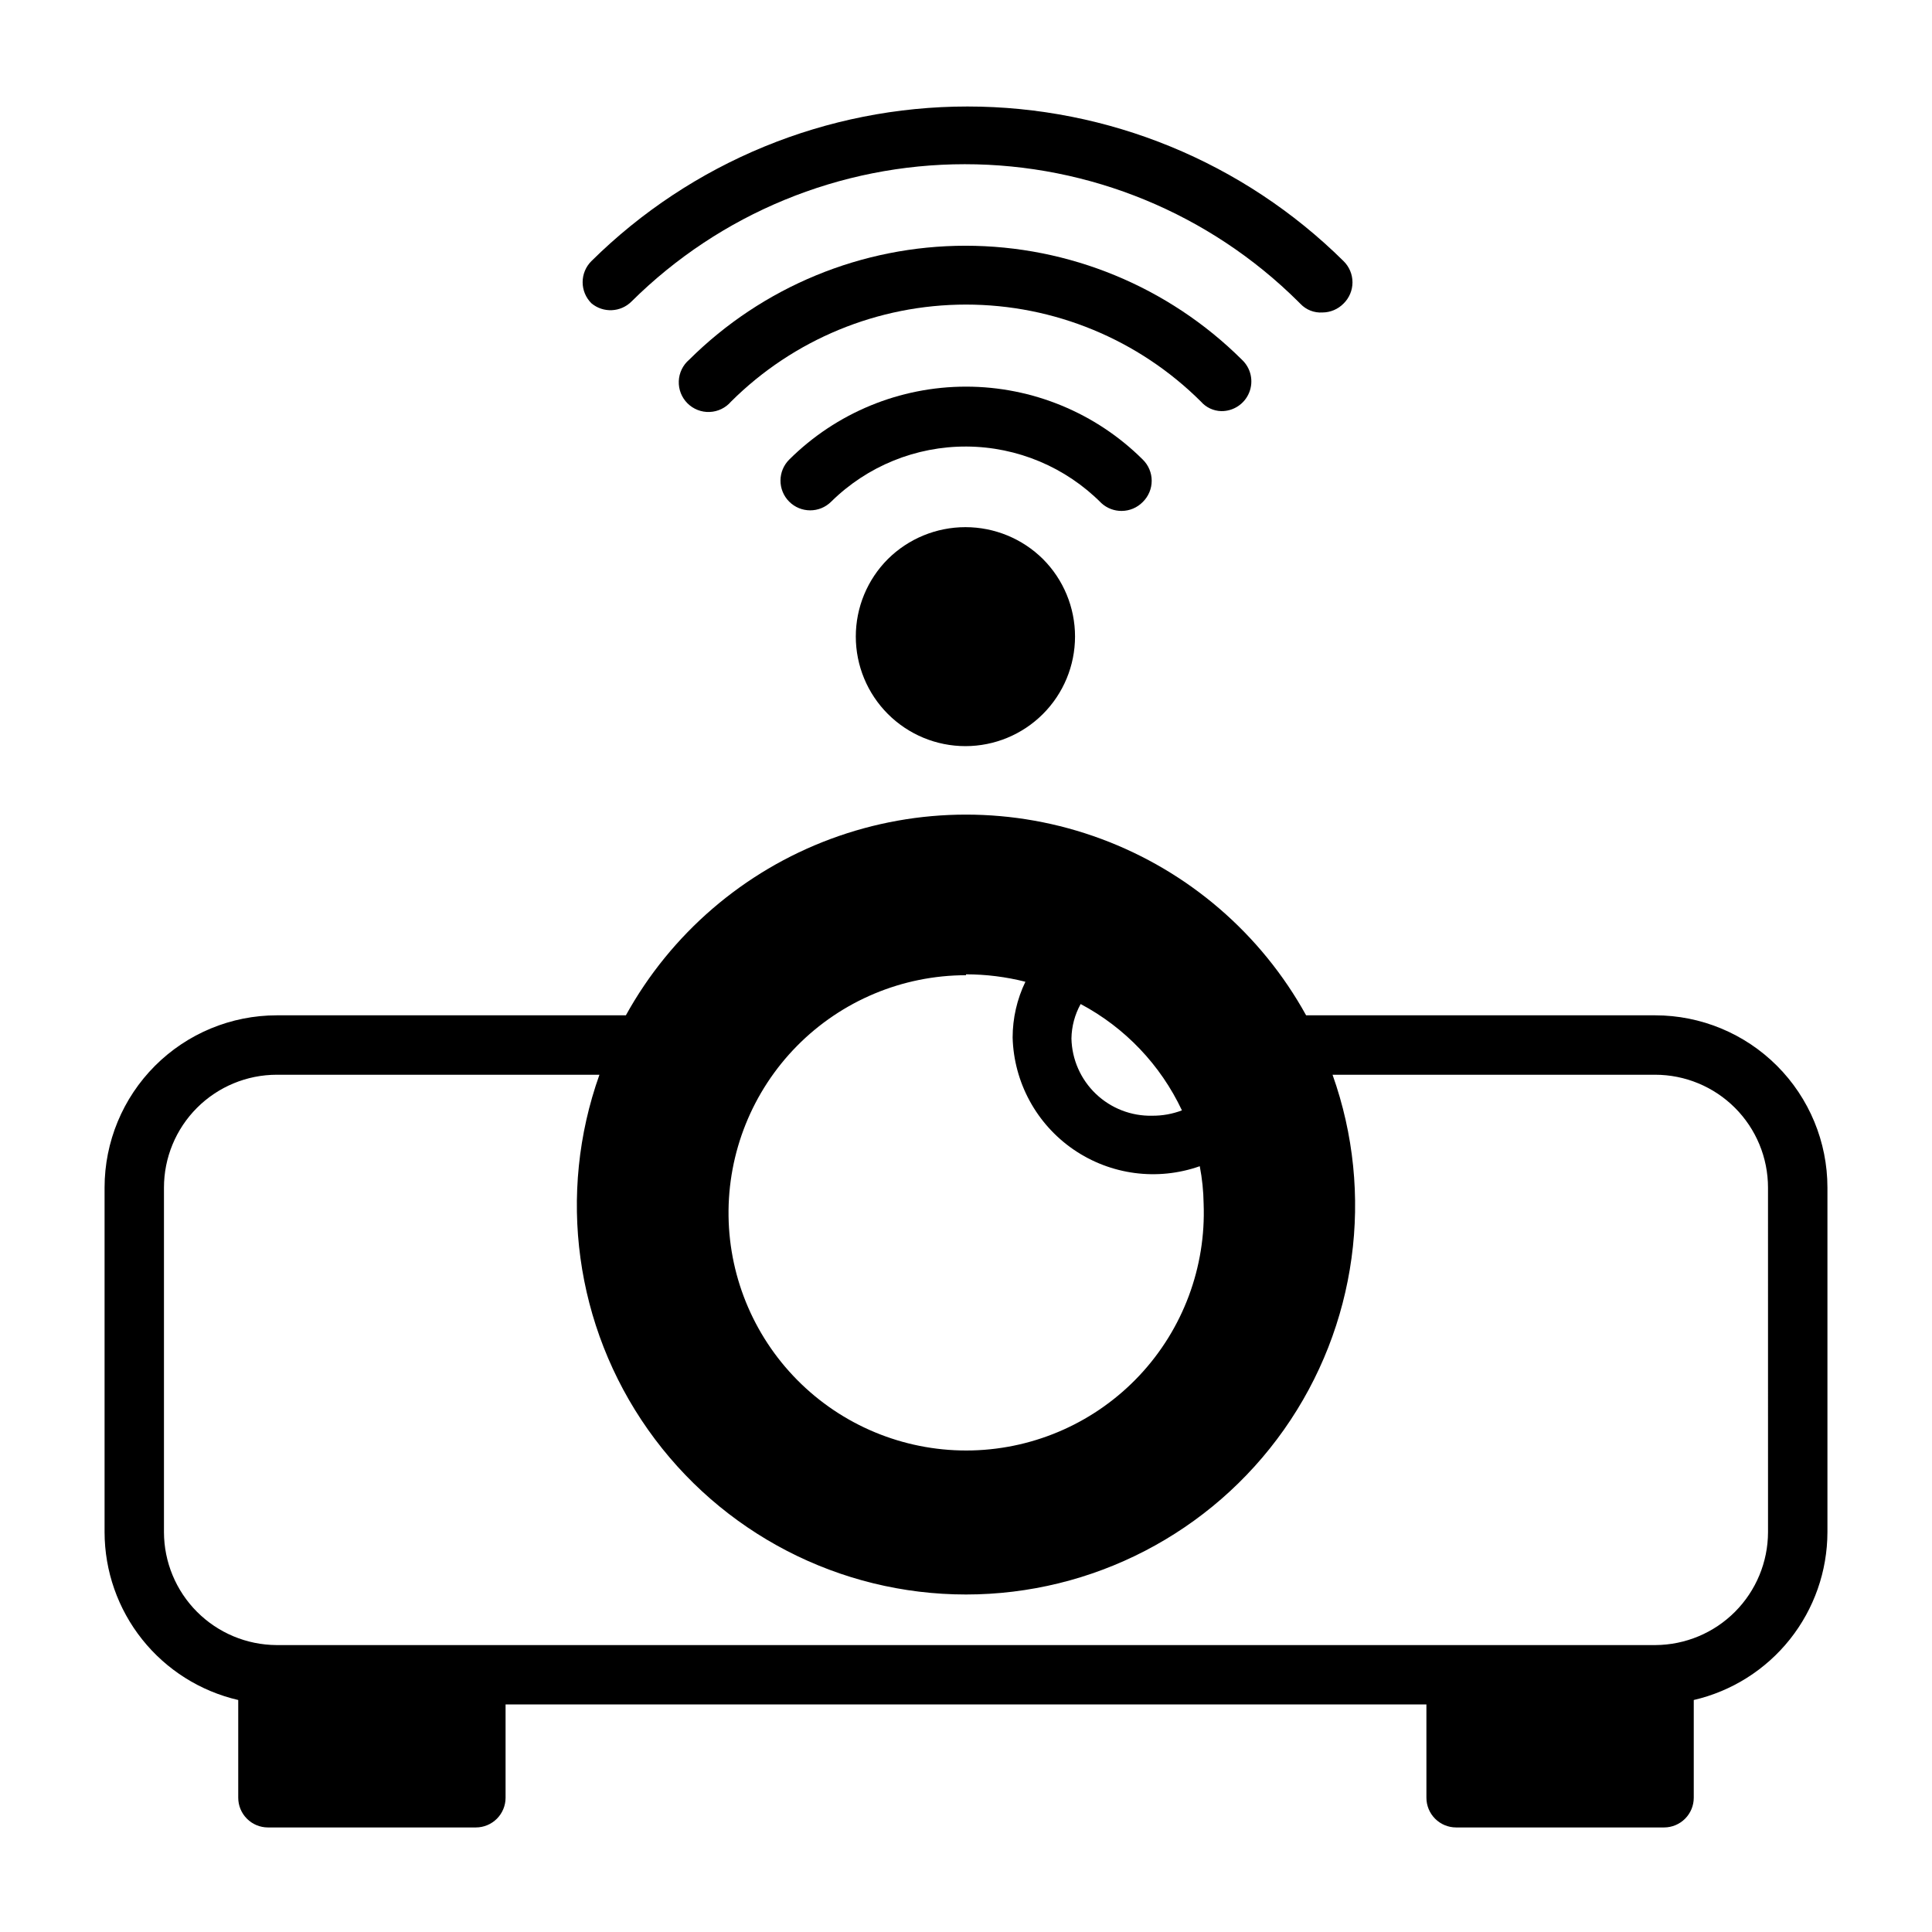
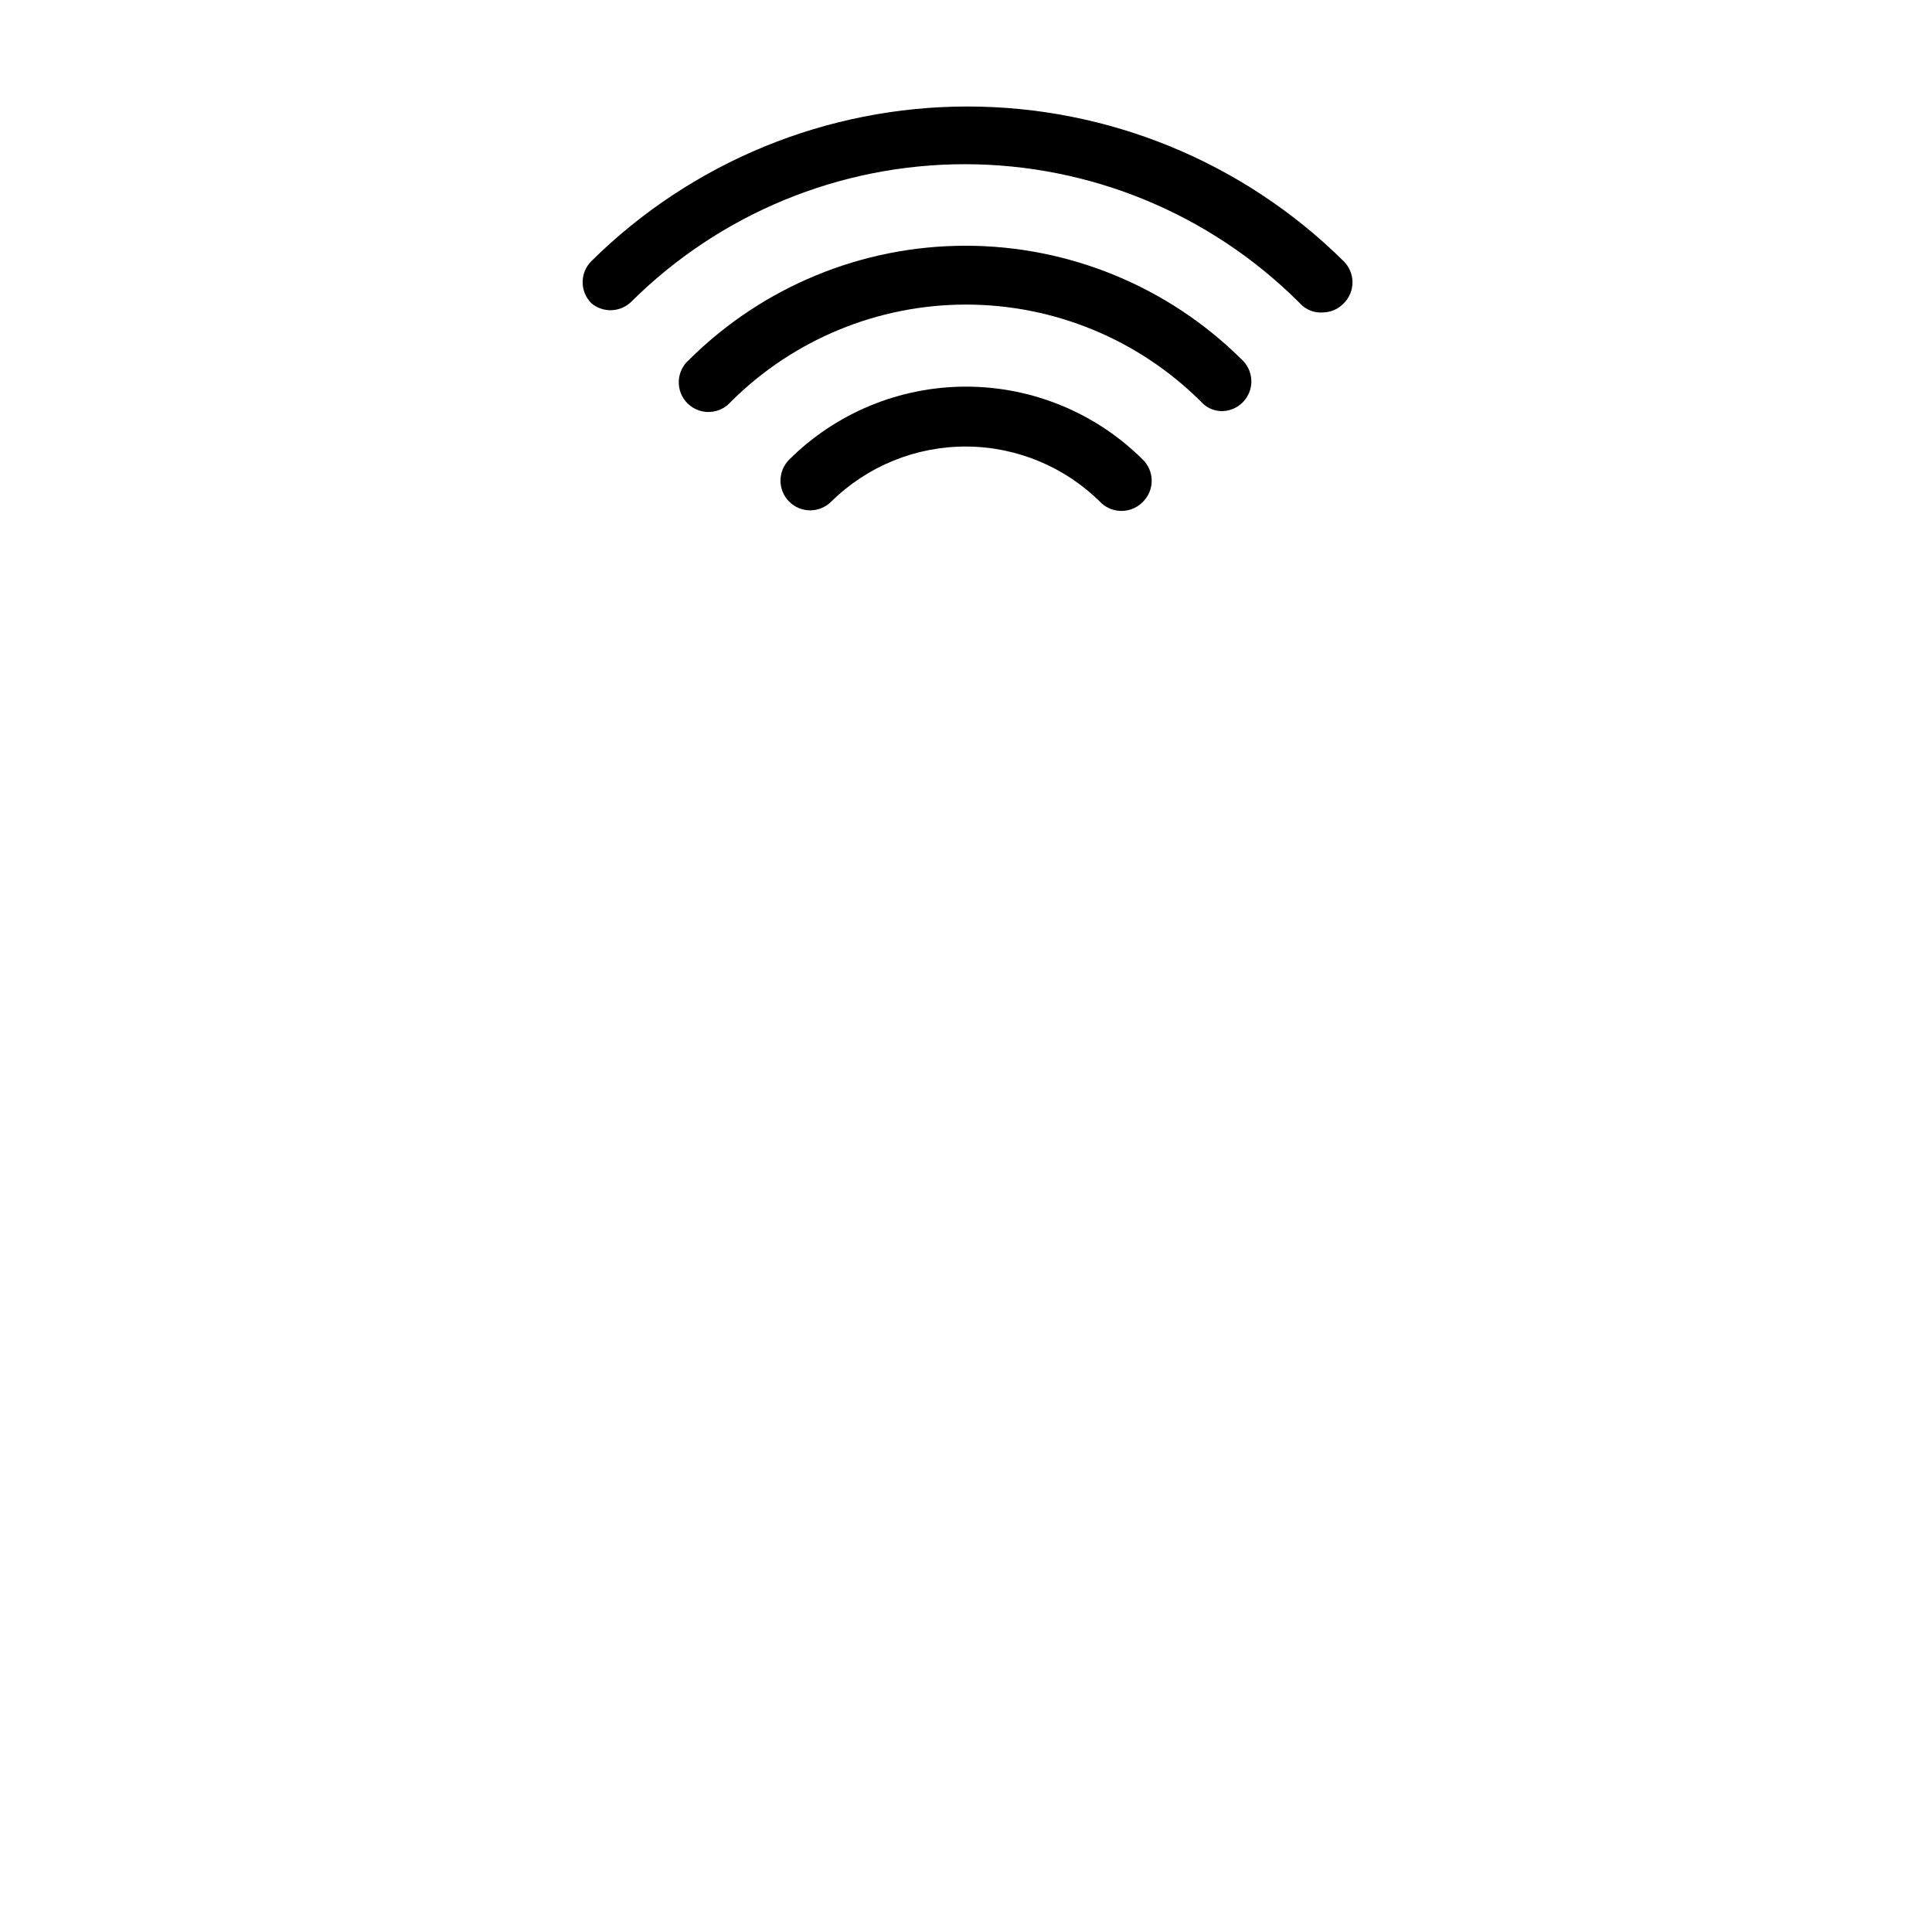
<svg xmlns="http://www.w3.org/2000/svg" fill="#000000" width="800px" height="800px" version="1.1" viewBox="144 144 512 512">
  <g>
-     <path d="m582.63 413.07h-92.496c-11.918-21.586-31.188-38.176-54.305-46.754-23.117-8.582-48.543-8.582-71.66 0-23.113 8.578-42.383 25.168-54.305 46.754h-92.496c-12.109 0-23.723 4.809-32.285 13.371s-13.371 20.176-13.371 32.285v91.316c0.016 10.324 3.527 20.336 9.961 28.414 6.43 8.074 15.406 13.734 25.461 16.062v25.898c0 2.09 0.832 4.09 2.309 5.566 1.473 1.477 3.477 2.309 5.566 2.309h55.105-0.004c2.09 0 4.09-0.832 5.566-2.309 1.477-1.477 2.305-3.477 2.305-5.566v-24.719h244.03l0.004 24.719c0 2.09 0.828 4.09 2.305 5.566 1.477 1.477 3.481 2.309 5.566 2.309h55.105c2.086 0 4.09-0.832 5.566-2.309 1.477-1.477 2.305-3.477 2.305-5.566v-25.898c10.059-2.328 19.031-7.988 25.465-16.062 6.43-8.078 9.941-18.09 9.961-28.414v-91.316c0-12.109-4.812-23.723-13.375-32.285s-20.176-13.371-32.285-13.371zm-152.25-2.992c11.758 6.25 21.176 16.137 26.844 28.184-2.512 0.953-5.18 1.434-7.871 1.414-5.555 0.129-10.93-1.957-14.945-5.797-4.016-3.836-6.344-9.113-6.465-14.668 0.051-3.199 0.887-6.336 2.438-9.133zm-30.387-7.871h0.004c5.309 0.004 10.598 0.664 15.742 1.969-2.223 4.617-3.379 9.676-3.383 14.797 0.328 11.895 6.324 22.914 16.129 29.656 9.805 6.738 22.242 8.387 33.465 4.43 0.633 3.269 0.977 6.59 1.023 9.922 0.652 16.824-5.465 33.215-16.98 45.504-11.516 12.285-27.473 19.449-44.309 19.891-16.832 0.438-33.145-5.883-45.285-17.555s-19.102-27.719-19.328-44.555c-0.227-16.84 6.305-33.07 18.125-45.062 11.824-11.992 27.957-18.746 44.801-18.762zm212.55 147.84c-0.02 7.914-3.168 15.5-8.758 21.102-5.586 5.602-13.164 8.77-21.078 8.812h-365.42c-7.914-0.043-15.488-3.211-21.078-8.812-5.59-5.602-8.738-13.188-8.758-21.102v-91.316c0-7.934 3.152-15.543 8.762-21.152 5.609-5.609 13.219-8.762 21.152-8.762h85.492c-11.254 31.578-6.453 66.656 12.867 94.051 19.32 27.395 50.75 43.688 84.273 43.688 33.52 0 64.953-16.293 84.273-43.688 19.32-27.395 24.117-62.473 12.867-94.051h85.488c7.934 0 15.543 3.152 21.152 8.762 5.609 5.609 8.762 13.219 8.762 21.152z" />
    <path d="m311.36 223.9c23.488-23.305 55.234-36.383 88.324-36.383s64.836 13.078 88.324 36.383l0.629 0.629c1.508 1.586 3.641 2.422 5.824 2.281 2.106-0.008 4.117-0.859 5.59-2.359 1.516-1.48 2.371-3.512 2.371-5.629 0-2.117-0.855-4.148-2.371-5.629-26.527-26.246-62.34-40.969-99.66-40.969-37.316 0-73.129 14.723-99.66 40.969-1.488 1.477-2.328 3.488-2.328 5.59 0 2.098 0.84 4.109 2.328 5.59 3.129 2.621 7.746 2.414 10.629-0.473z" />
    <path d="m467.62 252.95c3.254 0.055 6.207-1.902 7.426-4.918 1.223-3.019 0.461-6.477-1.918-8.699-19.469-19.352-45.801-30.211-73.25-30.211-27.445 0-53.781 10.859-73.246 30.211-1.668 1.426-2.664 3.481-2.746 5.672-0.086 2.195 0.746 4.32 2.297 5.871 1.551 1.551 3.68 2.387 5.871 2.301 2.191-0.086 4.25-1.078 5.676-2.746 16.539-16.469 38.93-25.715 62.27-25.715s45.727 9.246 62.266 25.715c1.355 1.547 3.297 2.461 5.356 2.519z" />
    <path d="m441.25 279.4c2.106-0.008 4.117-0.859 5.59-2.359 1.516-1.484 2.371-3.512 2.371-5.629 0-2.121-0.855-4.148-2.371-5.629-12.445-12.375-29.285-19.32-46.836-19.32-17.555 0-34.391 6.945-46.84 19.32-1.484 1.473-2.32 3.473-2.328 5.562-0.008 2.086 0.816 4.094 2.289 5.574 3.066 3.09 8.051 3.106 11.137 0.039 9.559-9.434 22.469-14.695 35.902-14.621 13.43 0.074 26.281 5.477 35.734 15.016 1.465 1.332 3.375 2.062 5.352 2.047z" />
-     <path d="m379.3 292.15c-5.445 5.449-8.504 12.836-8.504 20.539s3.062 15.09 8.512 20.535c5.445 5.445 12.832 8.508 20.535 8.508s15.09-3.062 20.539-8.508c5.449-5.445 8.508-12.832 8.512-20.535 0-7.703-3.059-15.09-8.504-20.539-5.469-5.414-12.852-8.449-20.547-8.449-7.691 0-15.078 3.035-20.543 8.449z" />
  </g>
</svg>